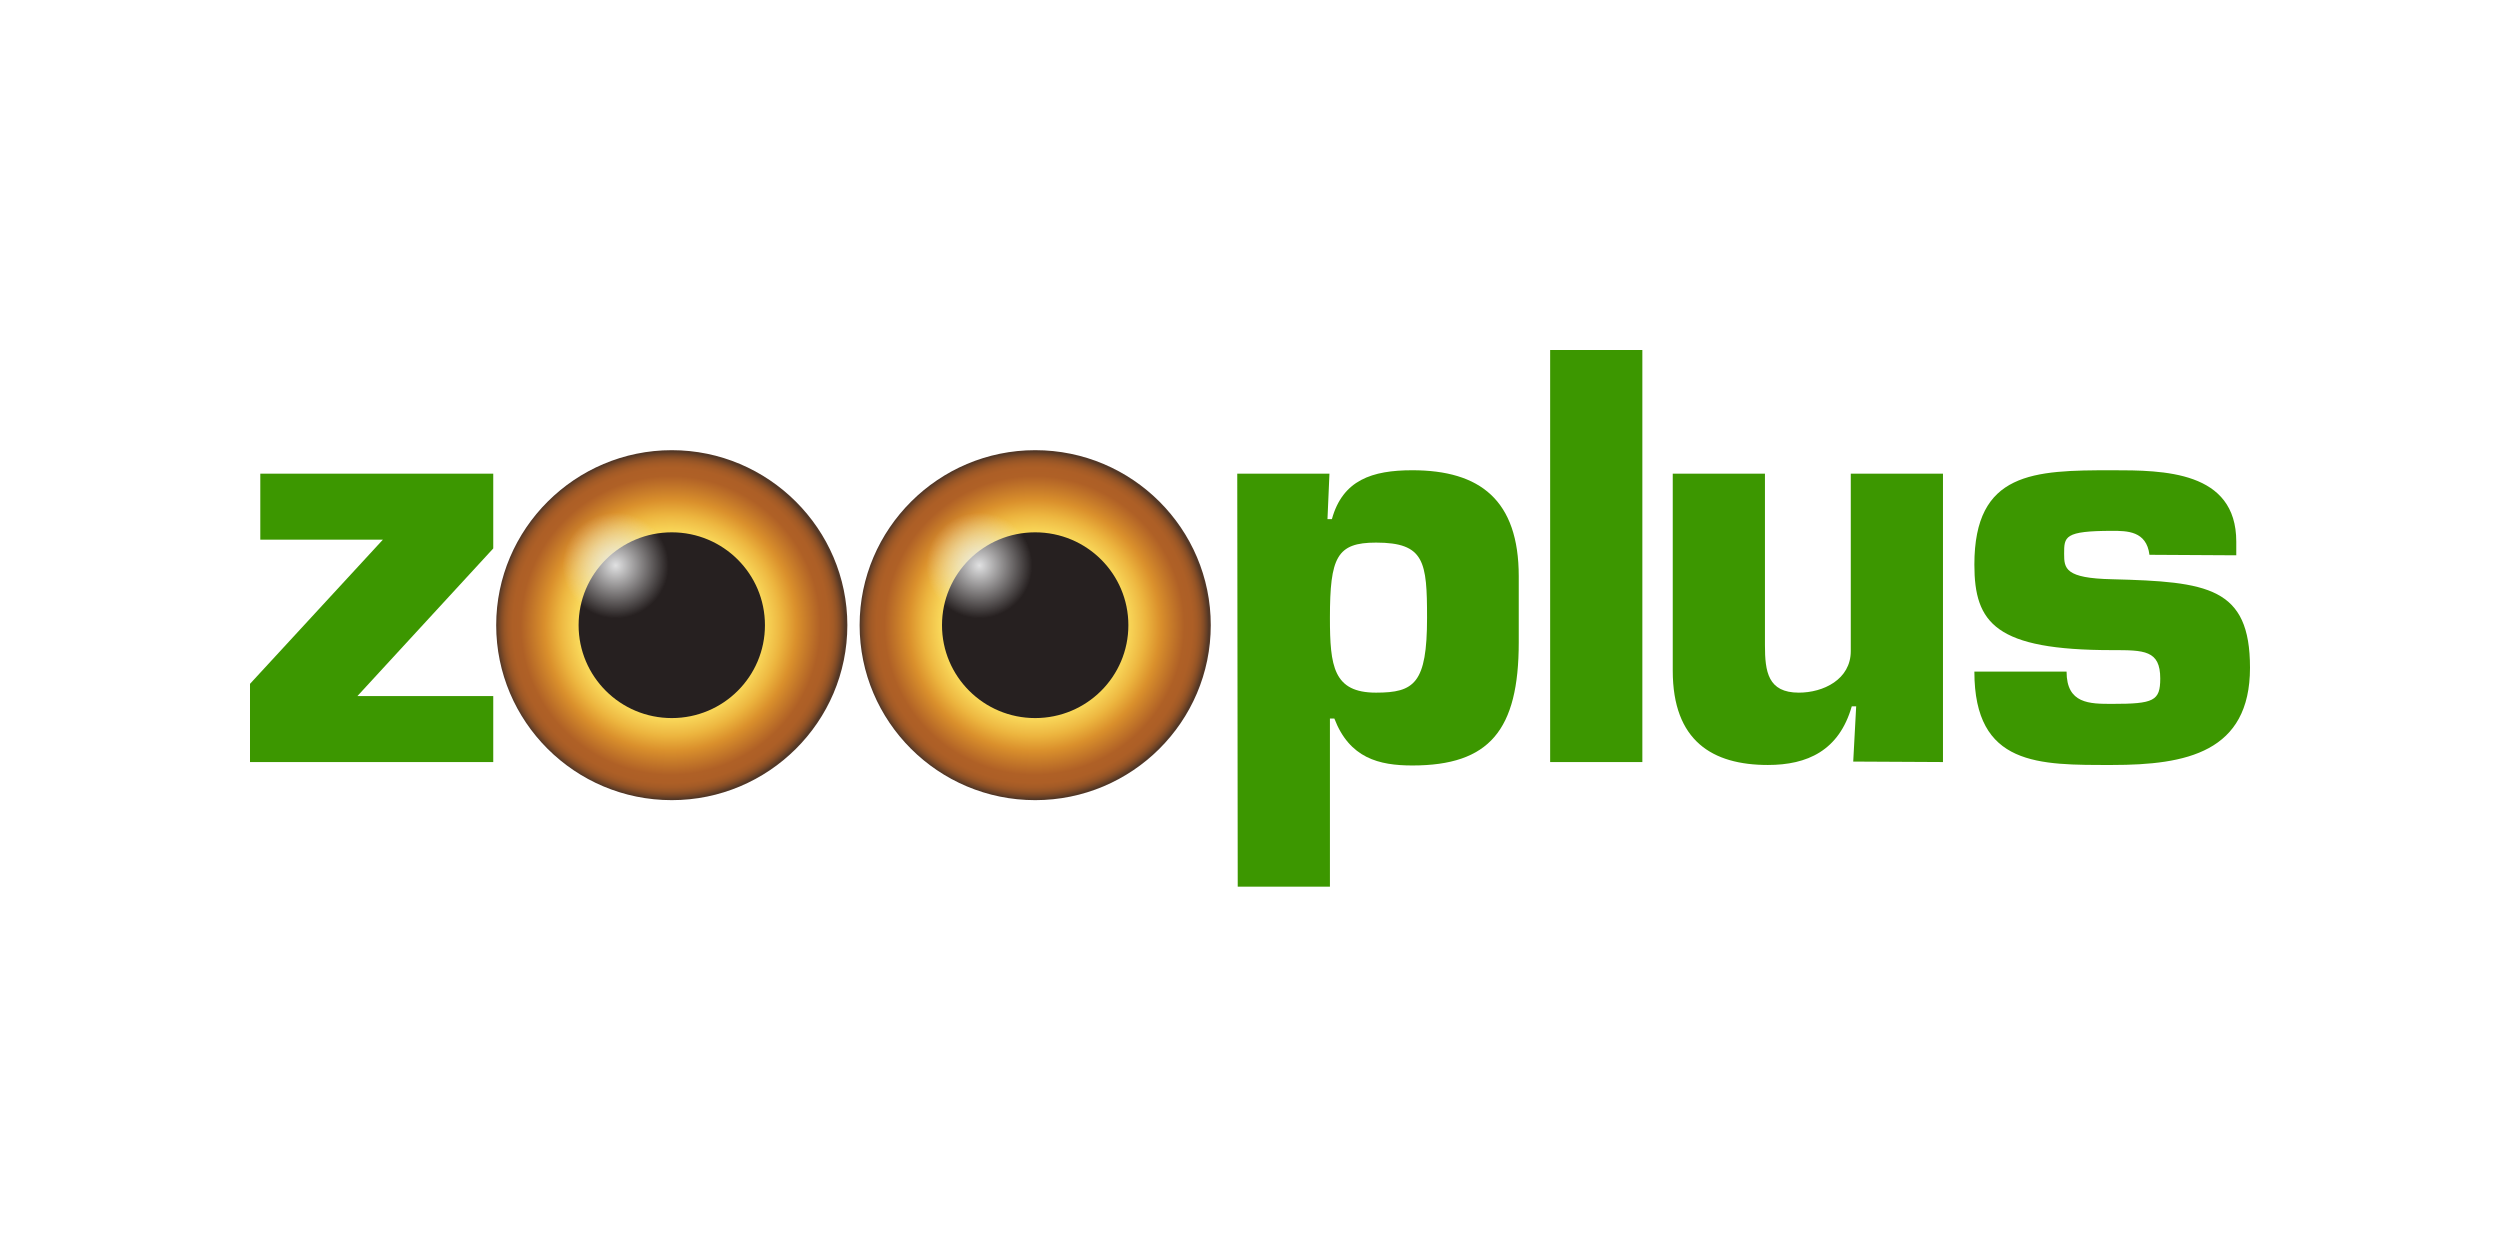
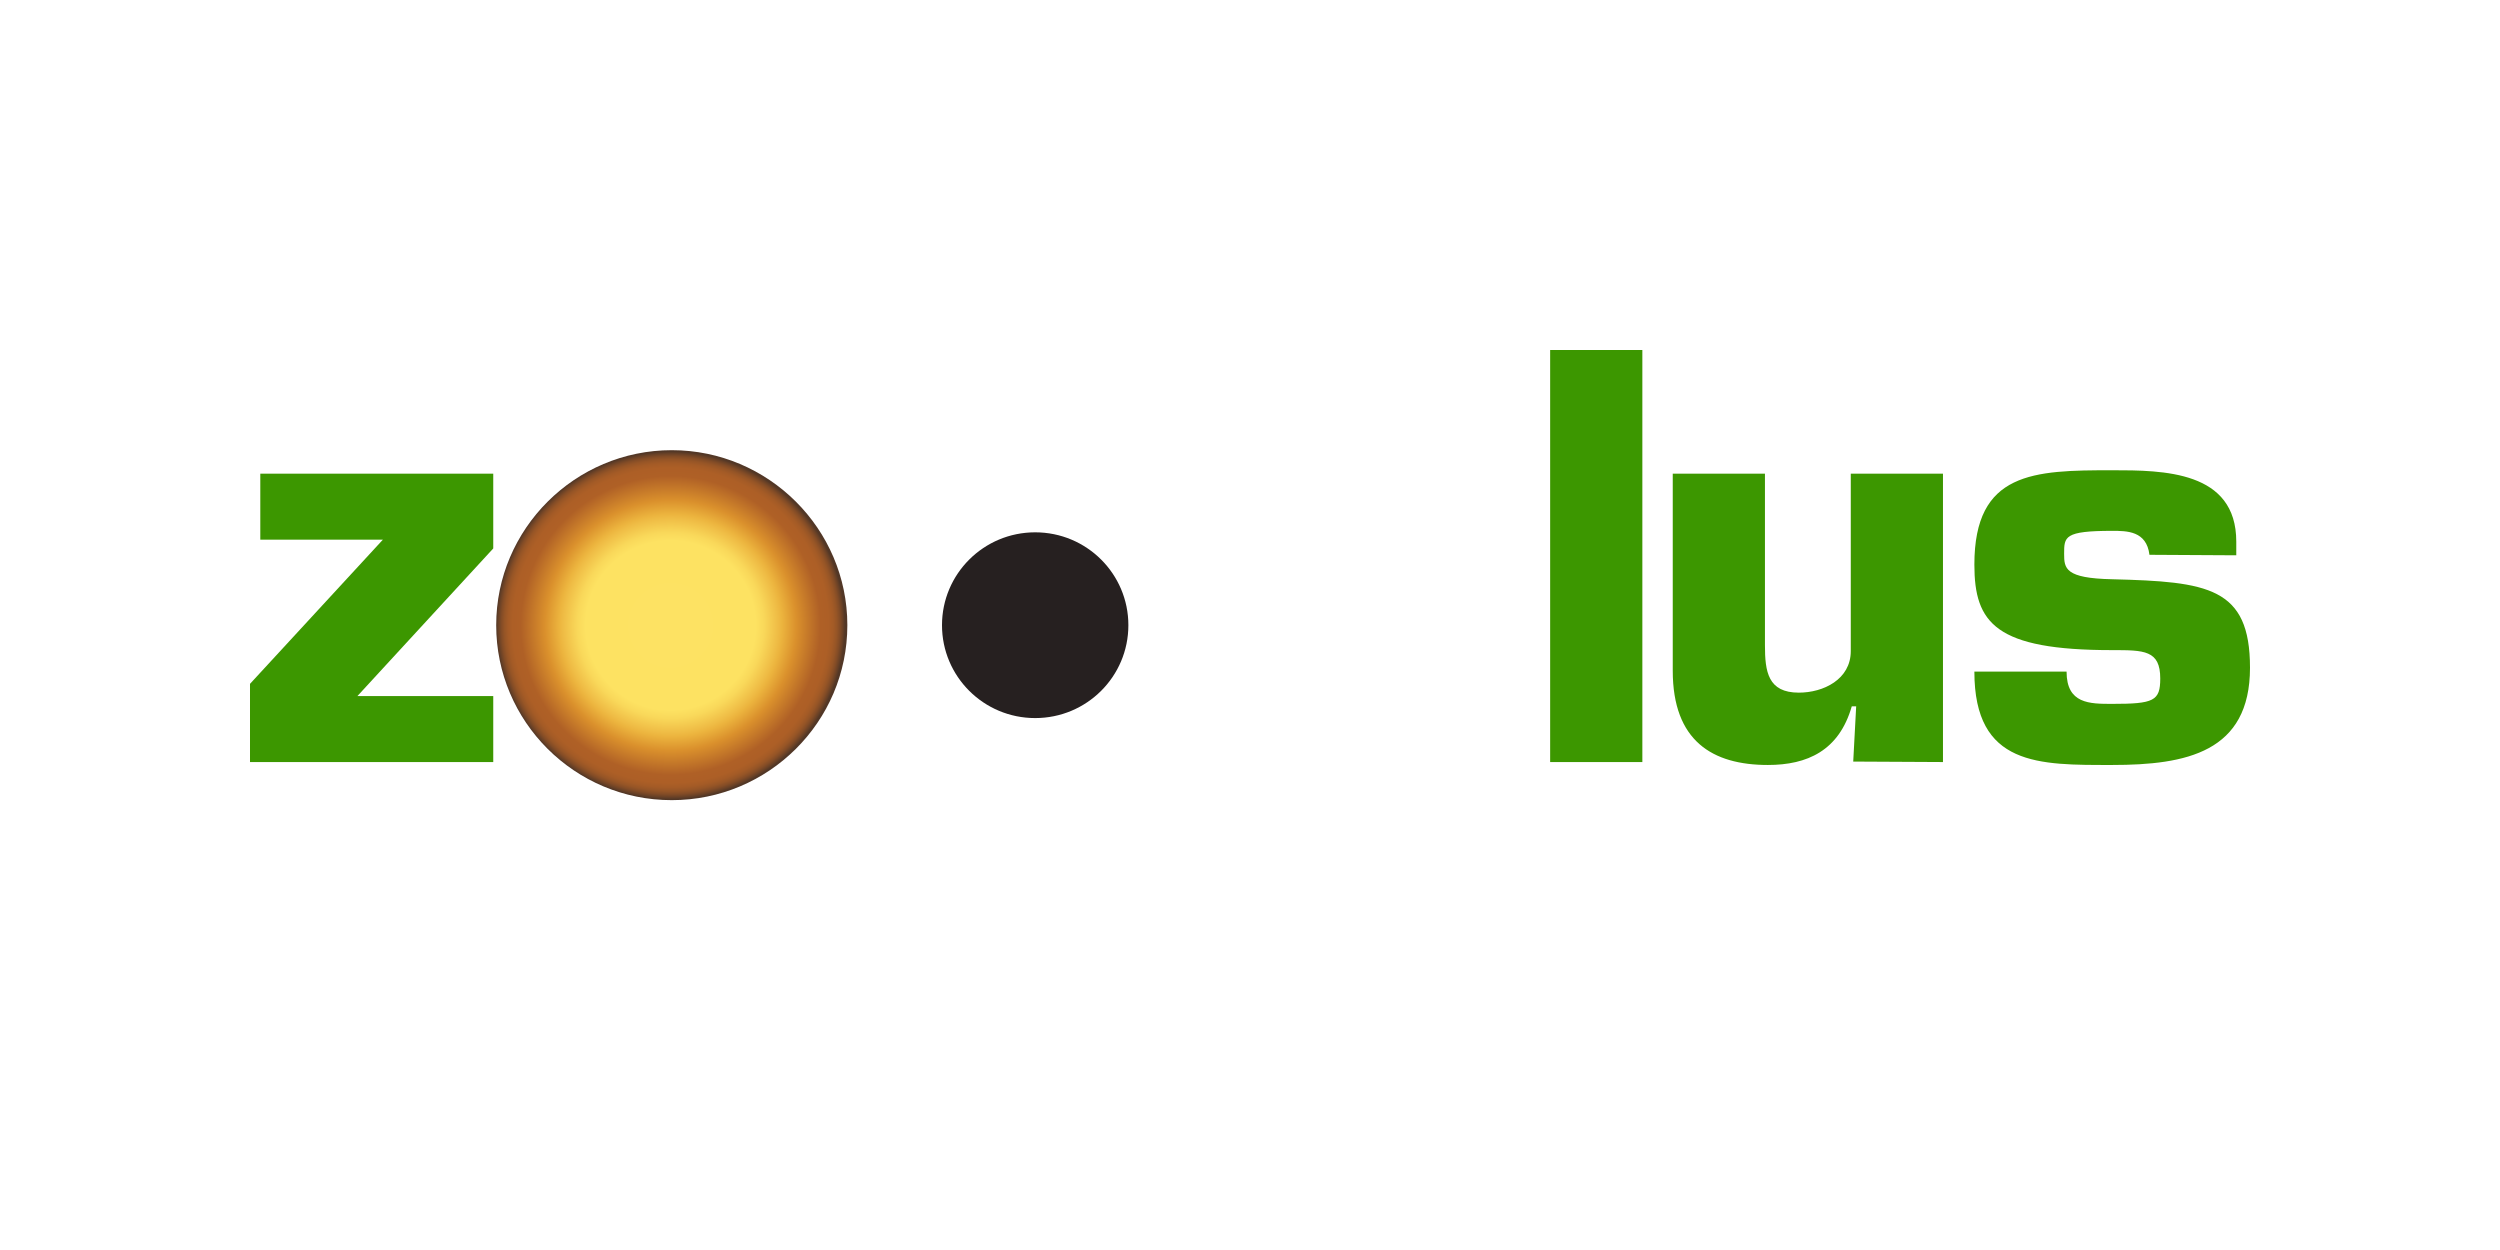
<svg xmlns="http://www.w3.org/2000/svg" width="100" height="50" viewBox="0 0 100 50" fill="none">
  <path d="M10.412 18.947V21.586H15.316L10 27.354V30.482H19.73V27.843H14.296L19.73 21.938V18.947H10.412Z" fill="#3C9700" />
-   <path fill-rule="evenodd" clip-rule="evenodd" d="M49.509 35.468H53.197V28.742H53.374C53.982 30.326 55.159 30.619 56.493 30.619C59.573 30.619 60.75 29.212 60.75 25.692V23.053C60.75 20.003 59.2 18.81 56.493 18.81C54.885 18.81 53.708 19.201 53.276 20.765H53.099L53.178 18.947H49.49L49.509 35.468ZM55.041 21.704C56.984 21.704 57.082 22.466 57.082 24.715C57.082 27.335 56.572 27.706 55.041 27.706C53.335 27.706 53.197 26.65 53.197 24.715C53.197 22.29 53.472 21.704 55.041 21.704V21.704Z" fill="#3C9700" />
  <path d="M65.694 14H62.006V30.482H65.694V14ZM77.719 30.482V18.947H74.031V26.044C74.031 27.178 72.933 27.706 71.952 27.706C70.716 27.706 70.598 26.865 70.598 25.809V18.947H66.91V26.826C66.91 29.641 68.499 30.599 70.716 30.599C72.285 30.599 73.561 30.032 74.071 28.253H74.247L74.129 30.463L77.719 30.482V30.482ZM89.451 22.212V21.664C89.451 18.829 86.528 18.81 84.487 18.81C81.349 18.81 78.975 18.868 78.975 22.583C78.975 24.929 79.819 26.005 84.487 26.005C85.763 26.005 86.41 26.005 86.41 27.139C86.41 28.038 86.155 28.155 84.487 28.155C83.585 28.155 82.663 28.155 82.663 26.865H78.975C78.975 30.658 81.564 30.599 84.487 30.599C87.45 30.599 90 30.091 90 26.709C90 23.483 88.313 23.267 84.487 23.17C82.604 23.131 82.565 22.74 82.565 22.153C82.565 21.469 82.565 21.234 84.487 21.234C85.076 21.234 85.861 21.234 85.978 22.192L89.451 22.212V22.212Z" fill="#3C9700" />
-   <path d="M48.431 25.007C48.431 28.878 45.273 32.006 41.408 32.006C37.524 32.006 34.385 28.859 34.385 25.007C34.385 21.155 37.543 18.007 41.408 18.007C45.292 18.007 48.431 21.155 48.431 25.007Z" fill="url(#paint0_radial_2_229)" />
  <path d="M45.135 25.008C45.135 27.061 43.467 28.723 41.407 28.723C39.348 28.723 37.68 27.061 37.68 25.008C37.68 22.955 39.348 21.293 41.407 21.293C43.467 21.293 45.135 22.955 45.135 25.008Z" fill="#262020" />
-   <path d="M41.29 22.622C41.29 23.795 40.328 24.734 39.171 24.734C37.994 24.734 37.052 23.795 37.052 22.622C37.052 21.449 38.014 20.511 39.171 20.511C40.348 20.491 41.29 21.449 41.29 22.622Z" fill="url(#paint1_radial_2_229)" />
  <path d="M33.894 25.007C33.894 28.878 30.735 32.006 26.871 32.006C22.986 32.006 19.848 28.859 19.848 25.007C19.848 21.155 23.006 18.007 26.871 18.007C30.735 18.007 33.894 21.155 33.894 25.007Z" fill="url(#paint2_radial_2_229)" />
-   <path d="M30.598 25.008C30.598 27.061 28.931 28.723 26.871 28.723C24.811 28.723 23.144 27.061 23.144 25.008C23.144 22.955 24.811 21.293 26.871 21.293C28.931 21.293 30.598 22.955 30.598 25.008Z" fill="#262020" />
-   <path d="M26.753 22.622C26.753 23.795 25.812 24.733 24.635 24.733C23.458 24.733 22.516 23.795 22.516 22.622C22.516 21.449 23.458 20.491 24.635 20.491C25.812 20.491 26.753 21.449 26.753 22.622Z" fill="url(#paint3_radial_2_229)" />
  <defs>
    <radialGradient id="paint0_radial_2_229" cx="0" cy="0" r="1" gradientUnits="userSpaceOnUse" gradientTransform="translate(41.375 25.016) scale(7.283 7.259)">
      <stop stop-color="#FDE263" />
      <stop offset="0.467" stop-color="#FDE262" />
      <stop offset="0.513" stop-color="#F9D85A" />
      <stop offset="0.591" stop-color="#EFBC45" />
      <stop offset="0.612" stop-color="#ECB43E" />
      <stop offset="0.691" stop-color="#DA902C" />
      <stop offset="0.824" stop-color="#AF6026" />
      <stop offset="0.868" stop-color="#AD5F26" />
      <stop offset="0.893" stop-color="#A45B26" />
      <stop offset="0.913" stop-color="#965526" />
      <stop offset="0.93" stop-color="#834C26" />
      <stop offset="0.946" stop-color="#694126" />
      <stop offset="0.958" stop-color="#523726" />
    </radialGradient>
    <radialGradient id="paint1_radial_2_229" cx="0" cy="0" r="1" gradientUnits="userSpaceOnUse" gradientTransform="translate(39.175 22.617) scale(2.124 2.116)">
      <stop stop-color="#EAEBEC" stop-opacity="0.95" />
      <stop offset="0.979" stop-color="#EAEBEC" stop-opacity="0.02" />
      <stop offset="1" stop-color="#EAEBEC" stop-opacity="0" />
    </radialGradient>
    <radialGradient id="paint2_radial_2_229" cx="0" cy="0" r="1" gradientUnits="userSpaceOnUse" gradientTransform="translate(26.826 25.016) scale(7.283 7.259)">
      <stop stop-color="#FDE263" />
      <stop offset="0.467" stop-color="#FDE262" />
      <stop offset="0.513" stop-color="#F9D85A" />
      <stop offset="0.591" stop-color="#EFBC45" />
      <stop offset="0.612" stop-color="#ECB43E" />
      <stop offset="0.691" stop-color="#DA902C" />
      <stop offset="0.824" stop-color="#AF6026" />
      <stop offset="0.868" stop-color="#AD5F26" />
      <stop offset="0.893" stop-color="#A45B26" />
      <stop offset="0.913" stop-color="#965526" />
      <stop offset="0.93" stop-color="#834C26" />
      <stop offset="0.946" stop-color="#694126" />
      <stop offset="0.958" stop-color="#523726" />
    </radialGradient>
    <radialGradient id="paint3_radial_2_229" cx="0" cy="0" r="1" gradientUnits="userSpaceOnUse" gradientTransform="translate(24.627 22.617) scale(2.124 2.116)">
      <stop stop-color="#EAEBEC" stop-opacity="0.95" />
      <stop offset="0.979" stop-color="#EAEBEC" stop-opacity="0.02" />
      <stop offset="1" stop-color="#EAEBEC" stop-opacity="0" />
    </radialGradient>
  </defs>
</svg>